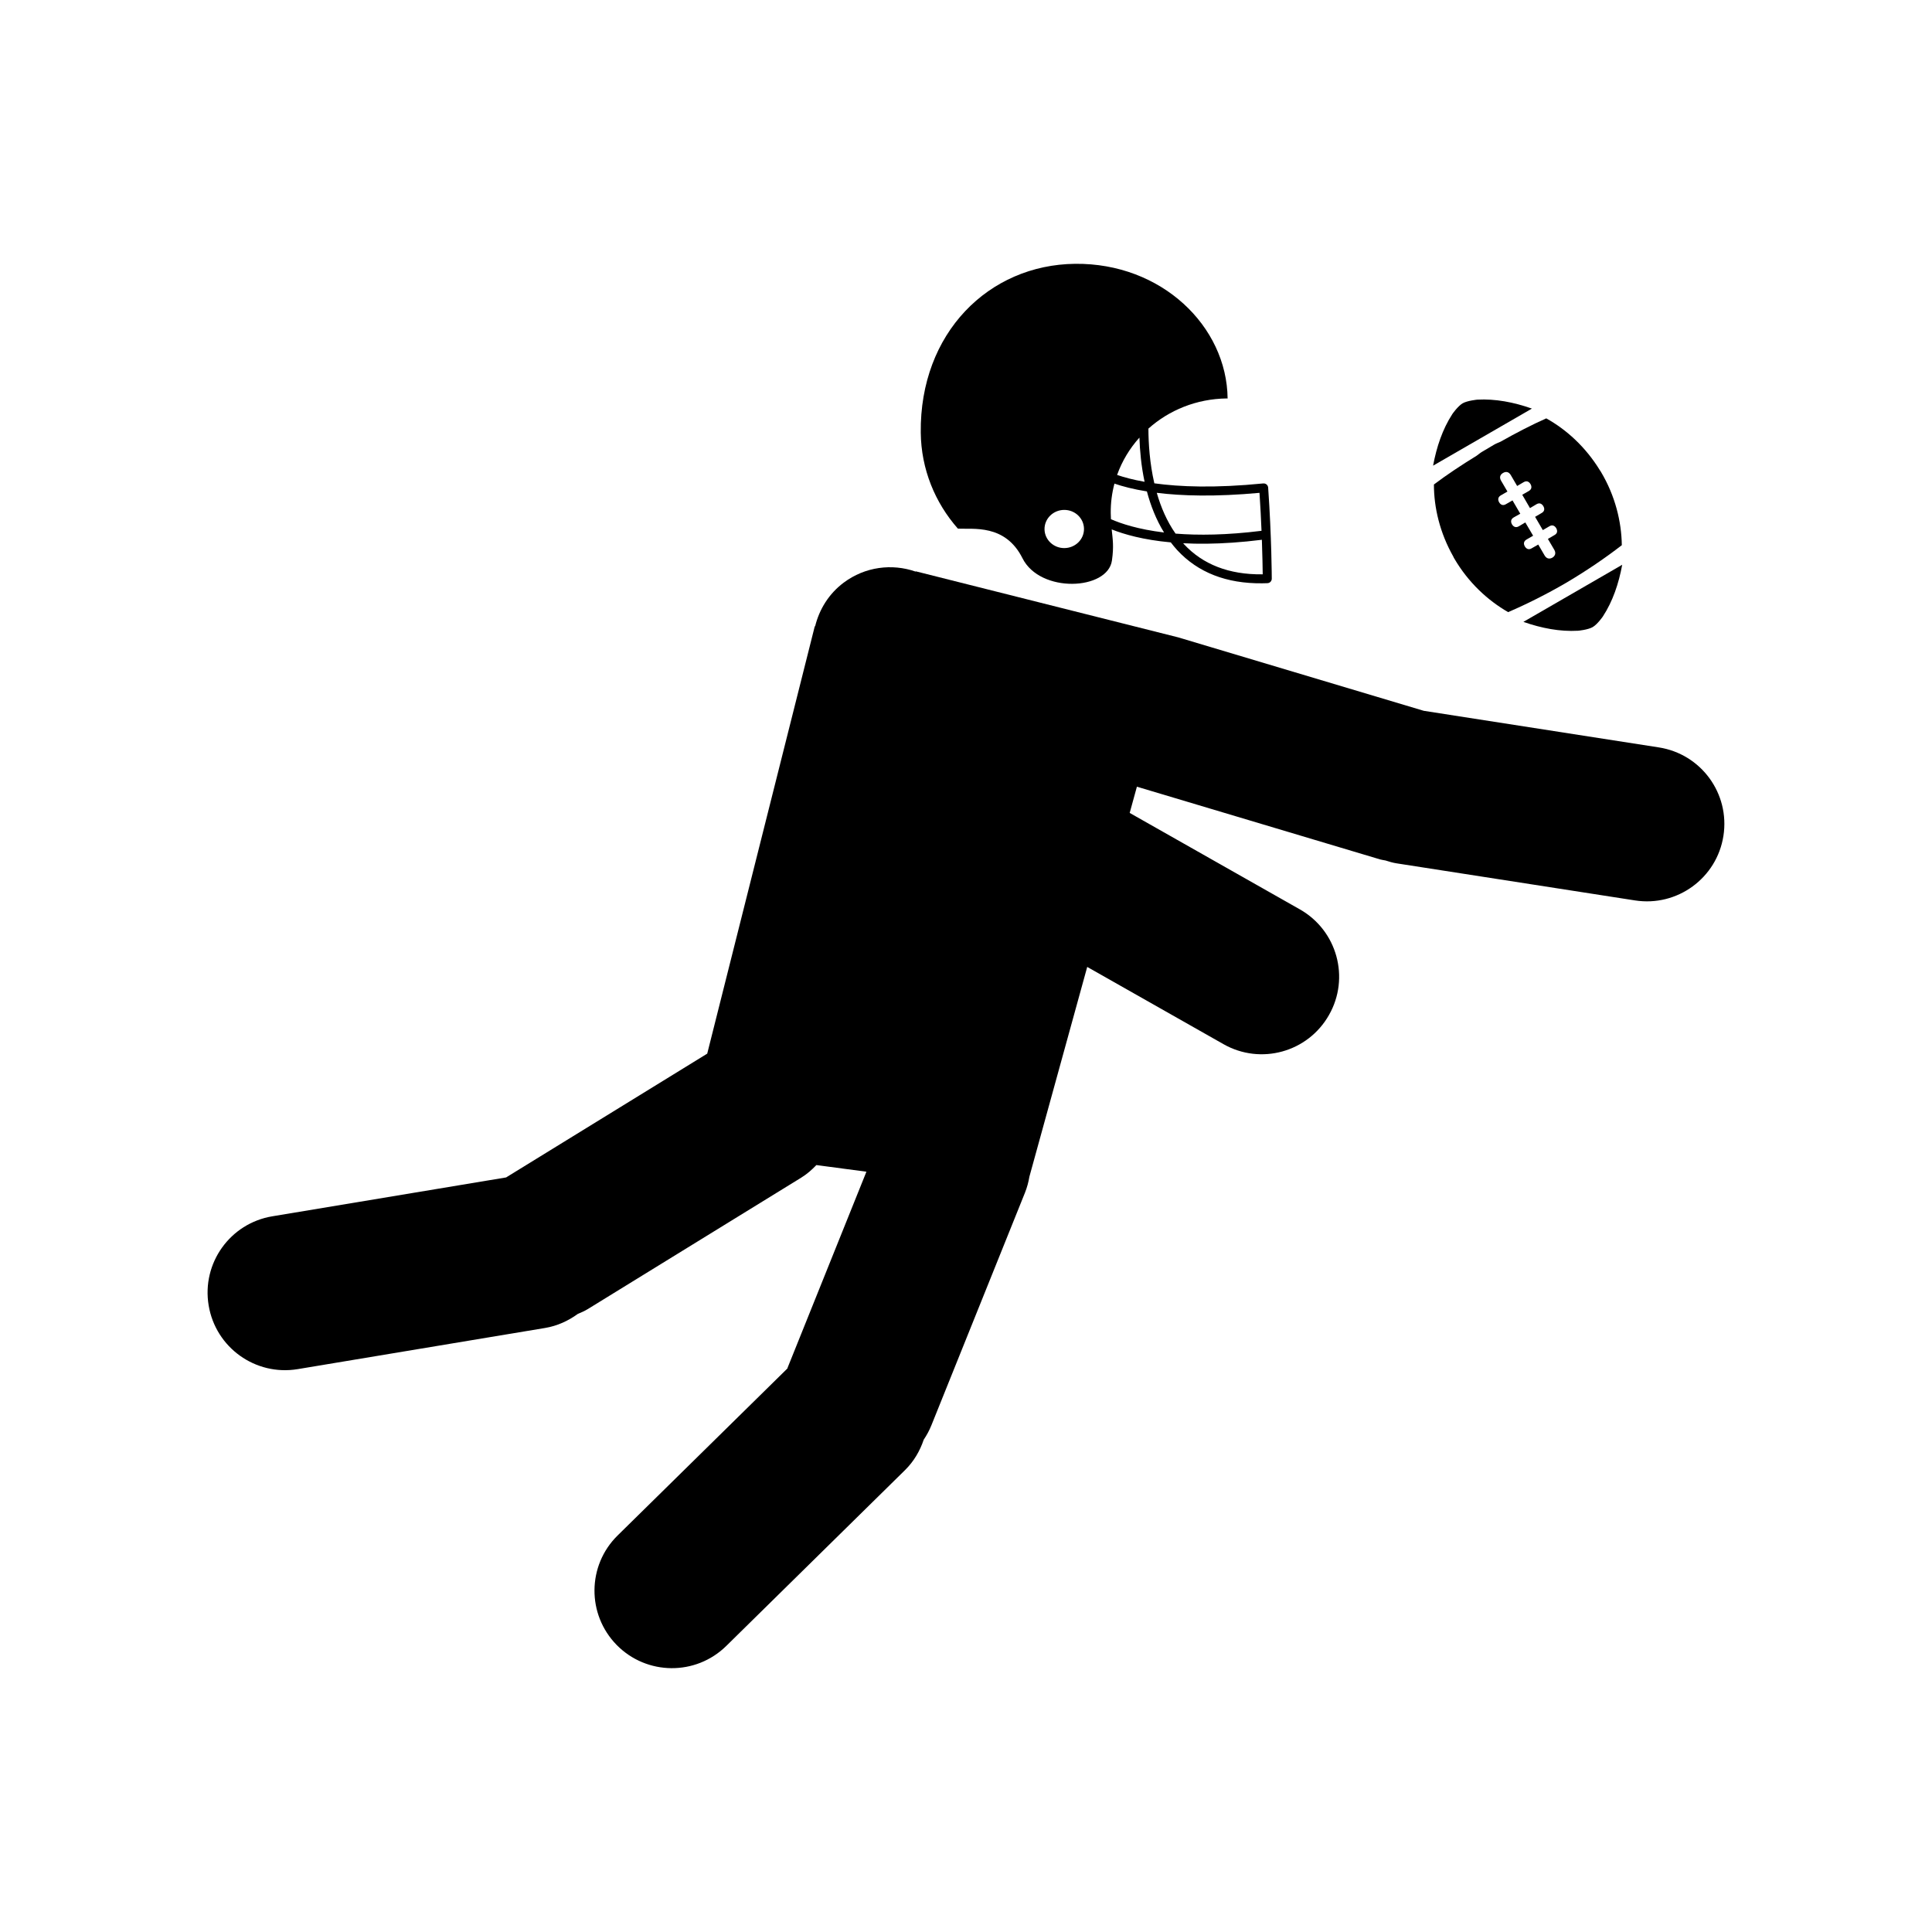
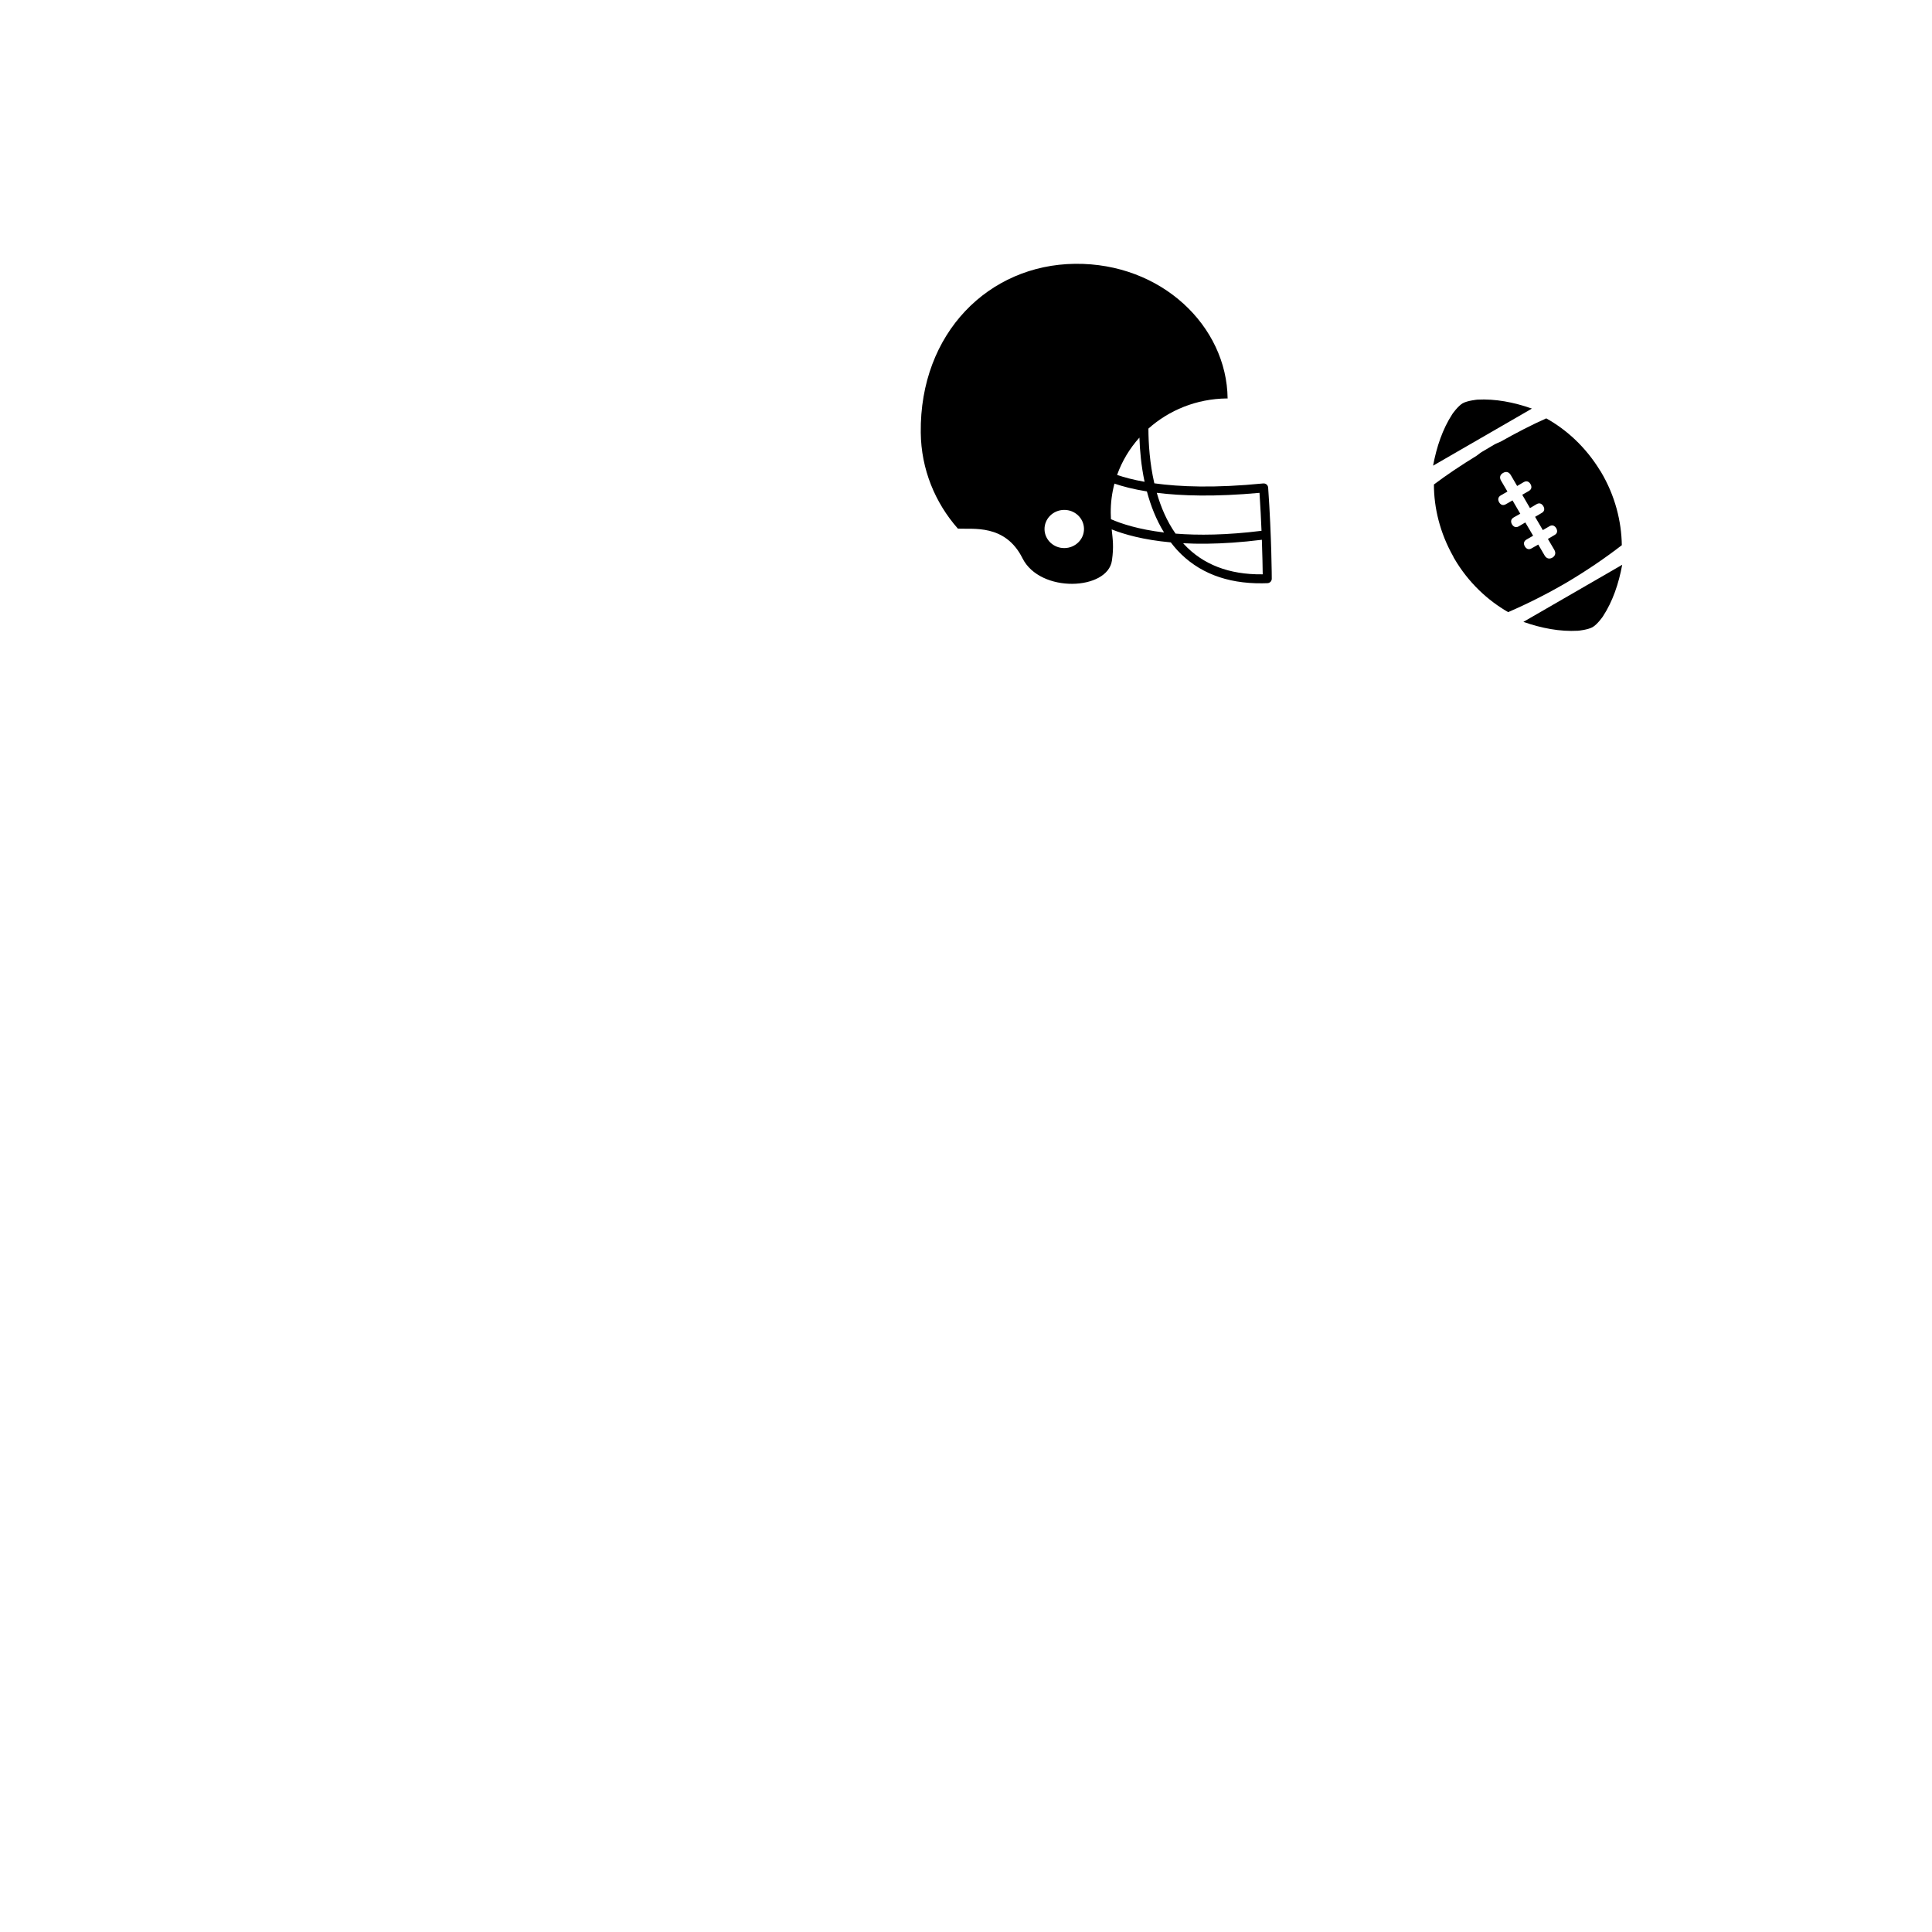
<svg xmlns="http://www.w3.org/2000/svg" fill="#000000" width="800px" height="800px" version="1.1" viewBox="144 144 512 512">
  <g>
-     <path d="m583.6 342.07-62.289-9.699-65.098-19.469-69.492-17.488-0.098 0.055c-6.223-2.168-13.371-1.301-19.039 2.941-3.953 2.957-6.453 7.082-7.559 11.527l-0.109 0.059-28.496 113.23-53.172 32.727c-0.035 0.02-0.066 0.055-0.102 0.074l-61.98 10.305c-11.184 1.855-18.742 12.418-16.871 23.617 1.859 11.184 12.418 18.742 23.609 16.883l65.516-10.902c3.269-0.539 6.176-1.895 8.688-3.719 0.898-0.387 1.797-0.762 2.656-1.289l56.566-34.832c1.531-0.941 2.832-2.098 4.016-3.336l13.262 1.762-20.867 51.891c-0.031 0.086-0.039 0.168-0.07 0.25l-44.996 44.258c-8.082 7.945-8.188 20.934-0.238 29.031 7.961 8.082 20.949 8.195 29.039 0.238l47.359-46.586c2.367-2.332 3.965-5.117 4.961-8.07 0.789-1.176 1.48-2.438 2.031-3.809l24.797-61.633c0.559-1.402 0.938-2.832 1.176-4.258l15.324-55.586 36.113 20.469c9.871 5.602 22.383 2.133 27.965-7.738 5.606-9.855 2.144-22.375-7.715-27.977l-45.109-25.566 1.914-6.949 64.504 19.285c0.453 0.137 0.91 0.16 1.367 0.266 0.945 0.297 1.895 0.598 2.906 0.754l63.234 9.836c11.199 1.734 21.688-5.93 23.426-17.125 1.742-11.207-5.922-21.688-17.129-23.43z" />
    <path d="m540.01 261.81-3.254 1.926c-0.535 0.309-0.957 0.711-1.449 1.047-4.004 2.457-7.844 5.004-11.305 7.613 0.004 6.125 1.566 12.801 5.144 19.113 0.051 0.098 0.082 0.188 0.125 0.289 0.012 0.012 0.023 0.023 0.035 0.051 0.016 0.023 0.023 0.051 0.047 0.082 3.738 6.434 8.918 11.184 14.316 14.289 5.074-2.18 10.309-4.812 15.543-7.863l0.172-0.105c5.203-3.094 10.051-6.402 14.414-9.77-0.09-6.227-1.738-13.07-5.543-19.453-0.016-0.035-0.035-0.055-0.055-0.086-0.012-0.016-0.016-0.039-0.023-0.051-0.059-0.09-0.133-0.156-0.18-0.25-3.789-6.191-8.871-10.797-14.223-13.77-3.961 1.762-8.047 3.883-12.133 6.191-0.543 0.258-1.102 0.441-1.633 0.746zm2.324 7.523c0.699-0.422 1.492-0.359 2.035 0.559l1.691 2.898 1.75-1.027c0.797-0.453 1.406-0.117 1.793 0.535 0.363 0.629 0.359 1.34-0.422 1.809l-1.77 1.012 2.051 3.535 1.75-1.043c0.789-0.457 1.41-0.109 1.789 0.539 0.371 0.613 0.363 1.344-0.43 1.789l-1.754 1.027 2.047 3.516 1.758-1.023c0.781-0.469 1.41-0.121 1.797 0.523 0.363 0.656 0.363 1.355-0.453 1.809l-1.758 1.031 1.691 2.875c0.535 0.918 0.191 1.672-0.508 2.09-0.711 0.402-1.516 0.336-2.055-0.586l-1.684-2.887-1.77 1.008c-0.785 0.473-1.395 0.121-1.785-0.52-0.367-0.629-0.352-1.34 0.422-1.805l1.773-1.027-2.07-3.516-1.727 1.027c-0.797 0.457-1.426 0.109-1.805-0.523-0.371-0.656-0.344-1.355 0.438-1.824l1.762-0.992-2.062-3.531-1.758 1.012c-0.789 0.469-1.402 0.137-1.785-0.508-0.367-0.648-0.352-1.367 0.434-1.828l1.77-1.02-1.691-2.883c-0.527-0.906-0.207-1.645 0.535-2.051z" />
    <path d="m562.19 311.15c0.016 0.012 2.609-0.238 3.875-0.957 1.27-0.734 2.754-2.856 2.742-2.871 2.594-3.984 4.168-8.66 5.094-13.652l-26.188 15.133c4.812 1.684 9.684 2.625 14.477 2.348z" />
    <path d="m535.5 249.91c-0.016 0.004-2.621 0.25-3.883 0.969-1.266 0.742-2.75 2.856-2.742 2.867-2.59 3.996-4.16 8.672-5.09 13.66l26.188-15.125c-4.816-1.699-9.684-2.629-14.473-2.371z" />
    <path d="m414.96 291.93c4.715 9.395 22.617 8.508 23.715 0.605 0.535-3.773 0.207-5.559-0.066-8.238 3.246 1.293 8.297 2.769 15.66 3.441 0.535 0.699 1.094 1.379 1.699 2.047 5.496 5.945 13.07 8.898 22.531 8.797 0.457-0.004 0.922-0.016 1.387-0.035 0.641-0.023 1.148-0.551 1.145-1.188 0-0.105-0.031-10.988-0.957-24.133-0.02-0.316-0.168-0.621-0.414-0.828s-0.57-0.312-0.898-0.281c-12.762 1.27-22.141 0.906-28.852-0.031-1.23-5.336-1.559-10.57-1.57-14.5 5.461-4.883 12.734-7.894 20.75-7.992 0.238-0.004 0 0.012 0.238 0.016-0.203-19.164-17.512-35.945-40.426-35.695-22.848 0.246-41.18 18.305-40.895 44.723 0.105 9.719 3.789 18.586 9.836 25.449 3.961 0.246 12.527-1.316 17.117 7.844zm63.672 4.269c-0.055 0-0.105 0-0.156 0.004-8.758 0.098-15.734-2.606-20.746-8.027-0.059-0.074-0.117-0.141-0.176-0.211 1.941 0.105 4.016 0.152 6.238 0.125 4.309-0.051 9.191-0.363 14.617-1.043 0.145 4.25 0.207 7.512 0.223 9.152zm-0.852-21.59c0.242 3.617 0.414 7.023 0.535 10.062-9.246 1.152-16.777 1.223-22.781 0.742-2.301-3.269-3.894-7.019-4.977-10.812 6.598 0.824 15.477 1.09 27.223 0.008zm-31.82-14.641c0.109 3.438 0.473 7.5 1.367 11.715-3.062-0.539-5.453-1.195-7.285-1.82 1.312-3.676 3.332-7.023 5.918-9.895zm-6.621 12.195c2.137 0.734 4.949 1.484 8.602 2.07 0.988 3.727 2.445 7.477 4.543 10.883-6.879-0.828-11.422-2.363-14.07-3.523-0.031-0.516-0.047-1.055-0.055-1.652-0.027-2.688 0.32-5.285 0.98-7.777zm-13.355 6.969c2.883-0.035 5.25 2.207 5.285 5.004 0.035 2.785-2.281 5.082-5.176 5.113-2.891 0.031-5.25-2.211-5.285-4.996-0.027-2.793 2.285-5.09 5.176-5.121z" />
  </g>
</svg>